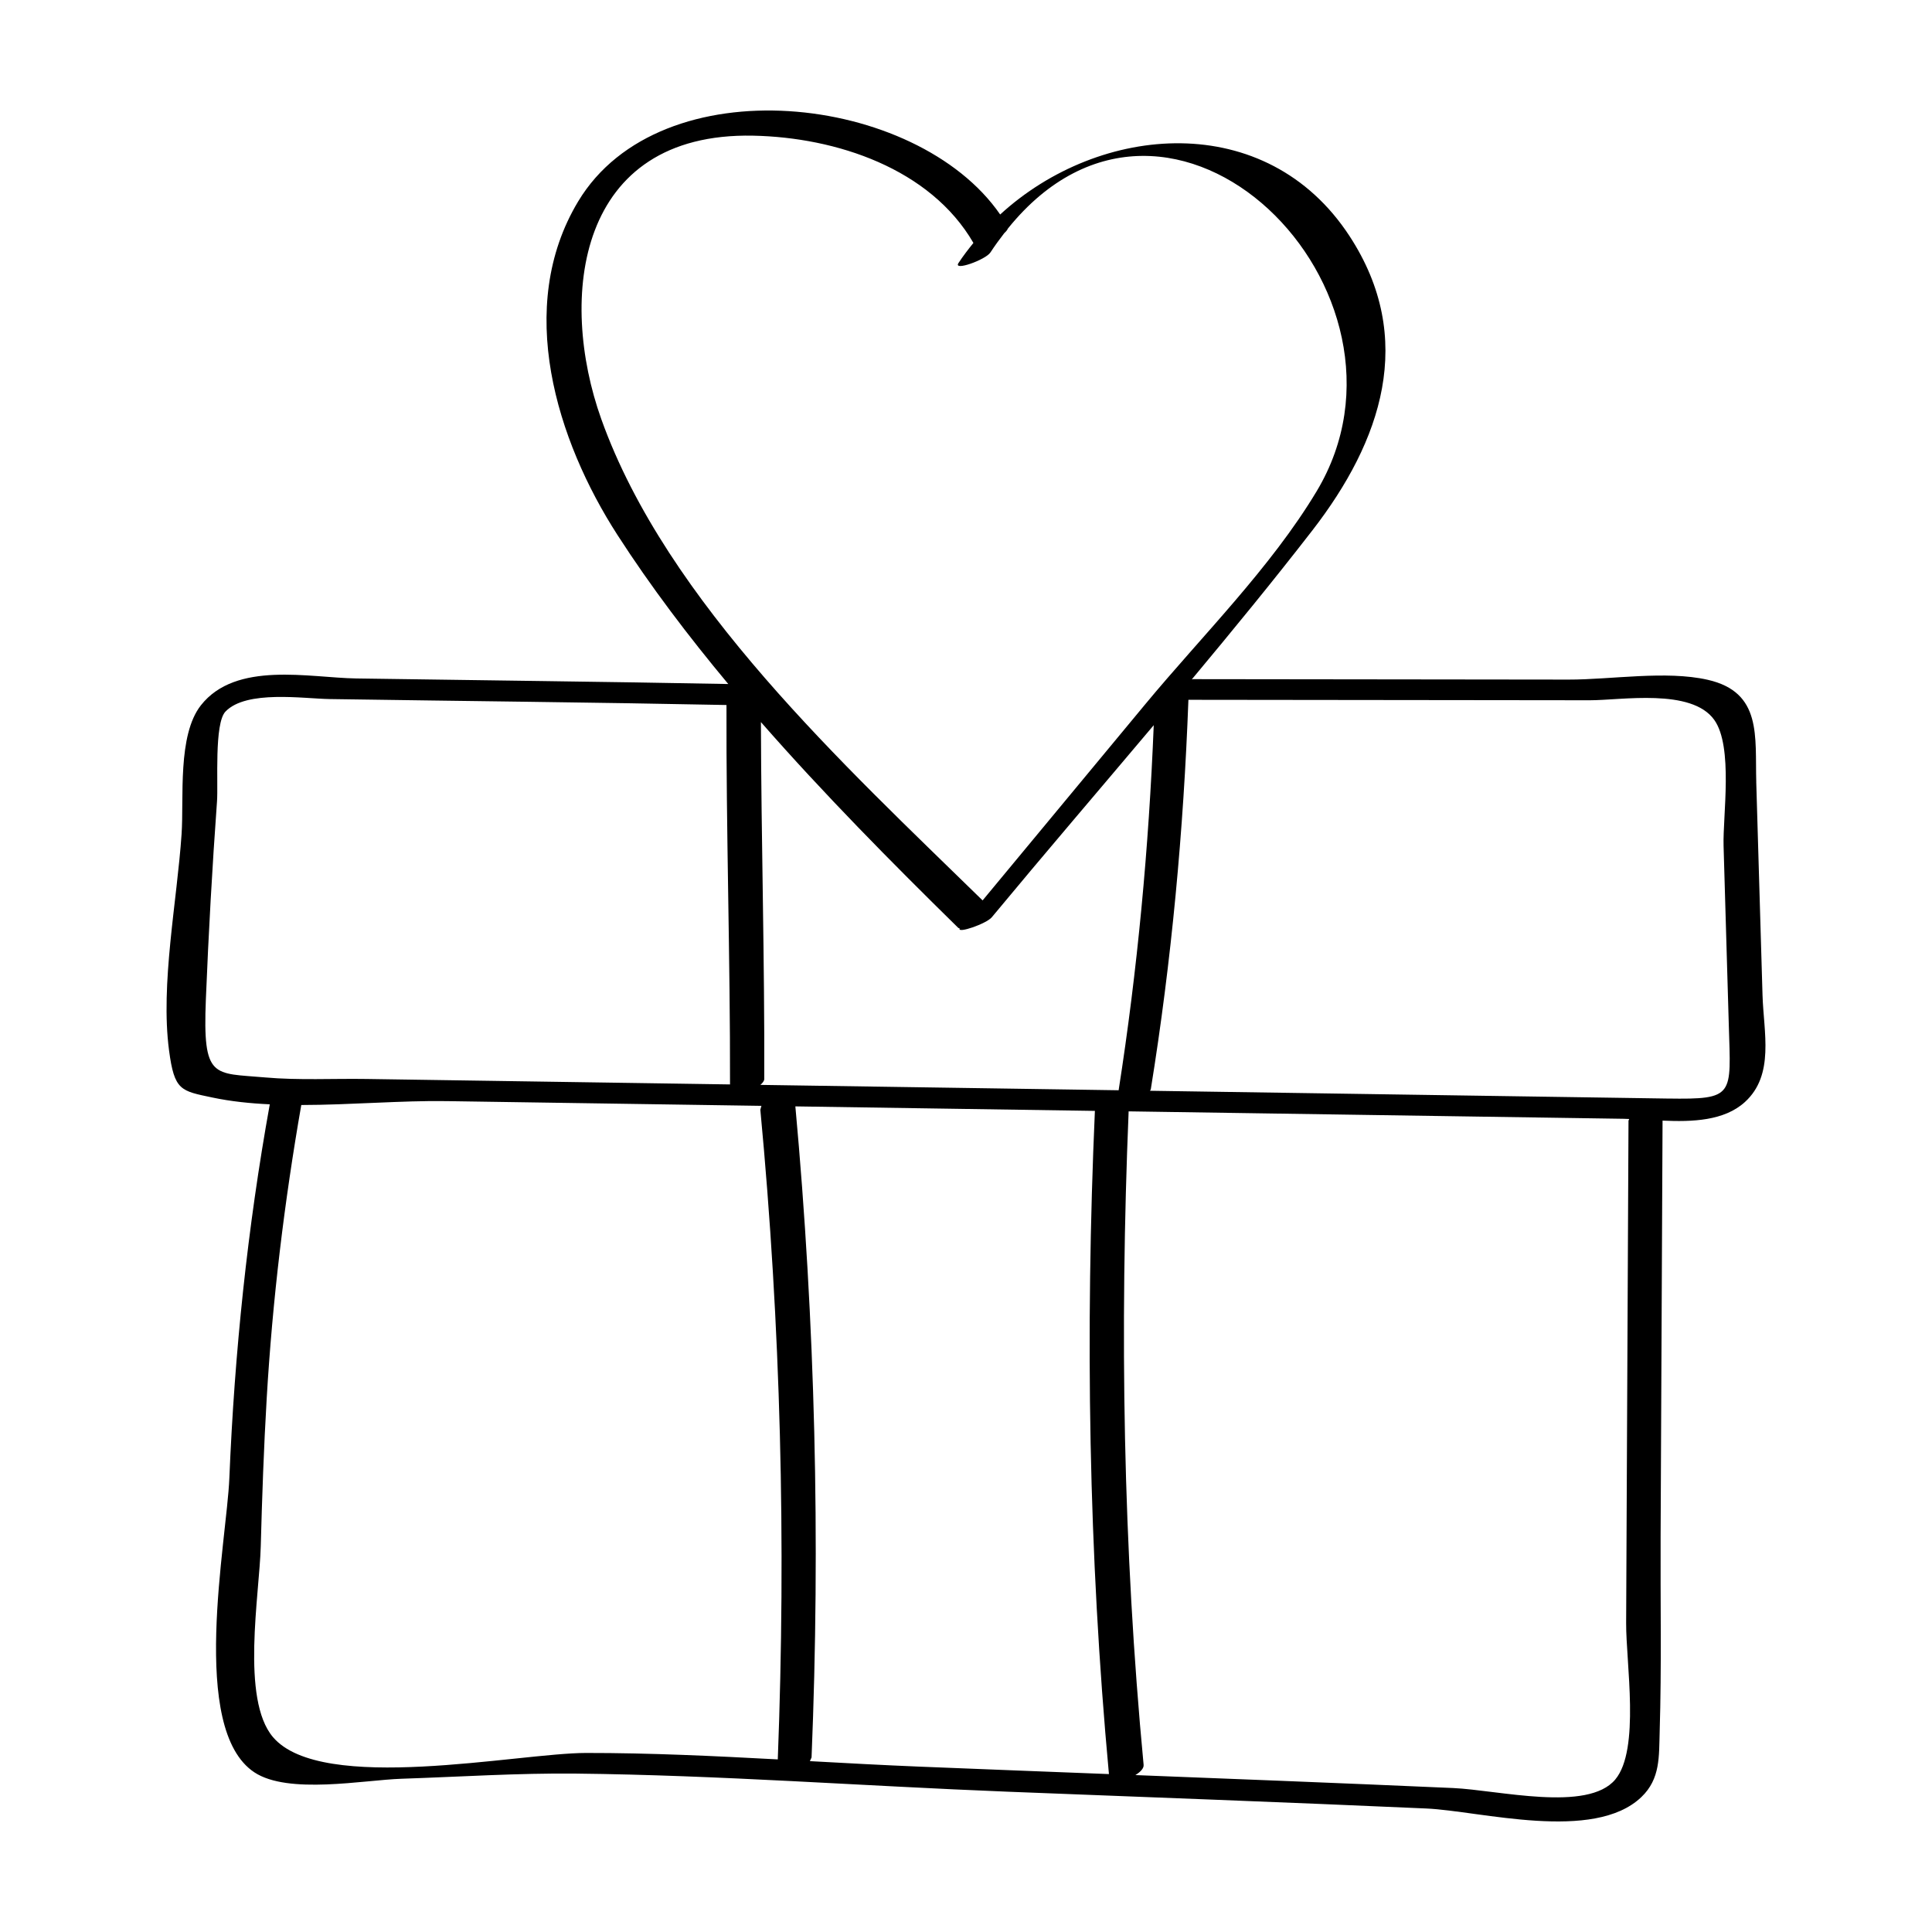
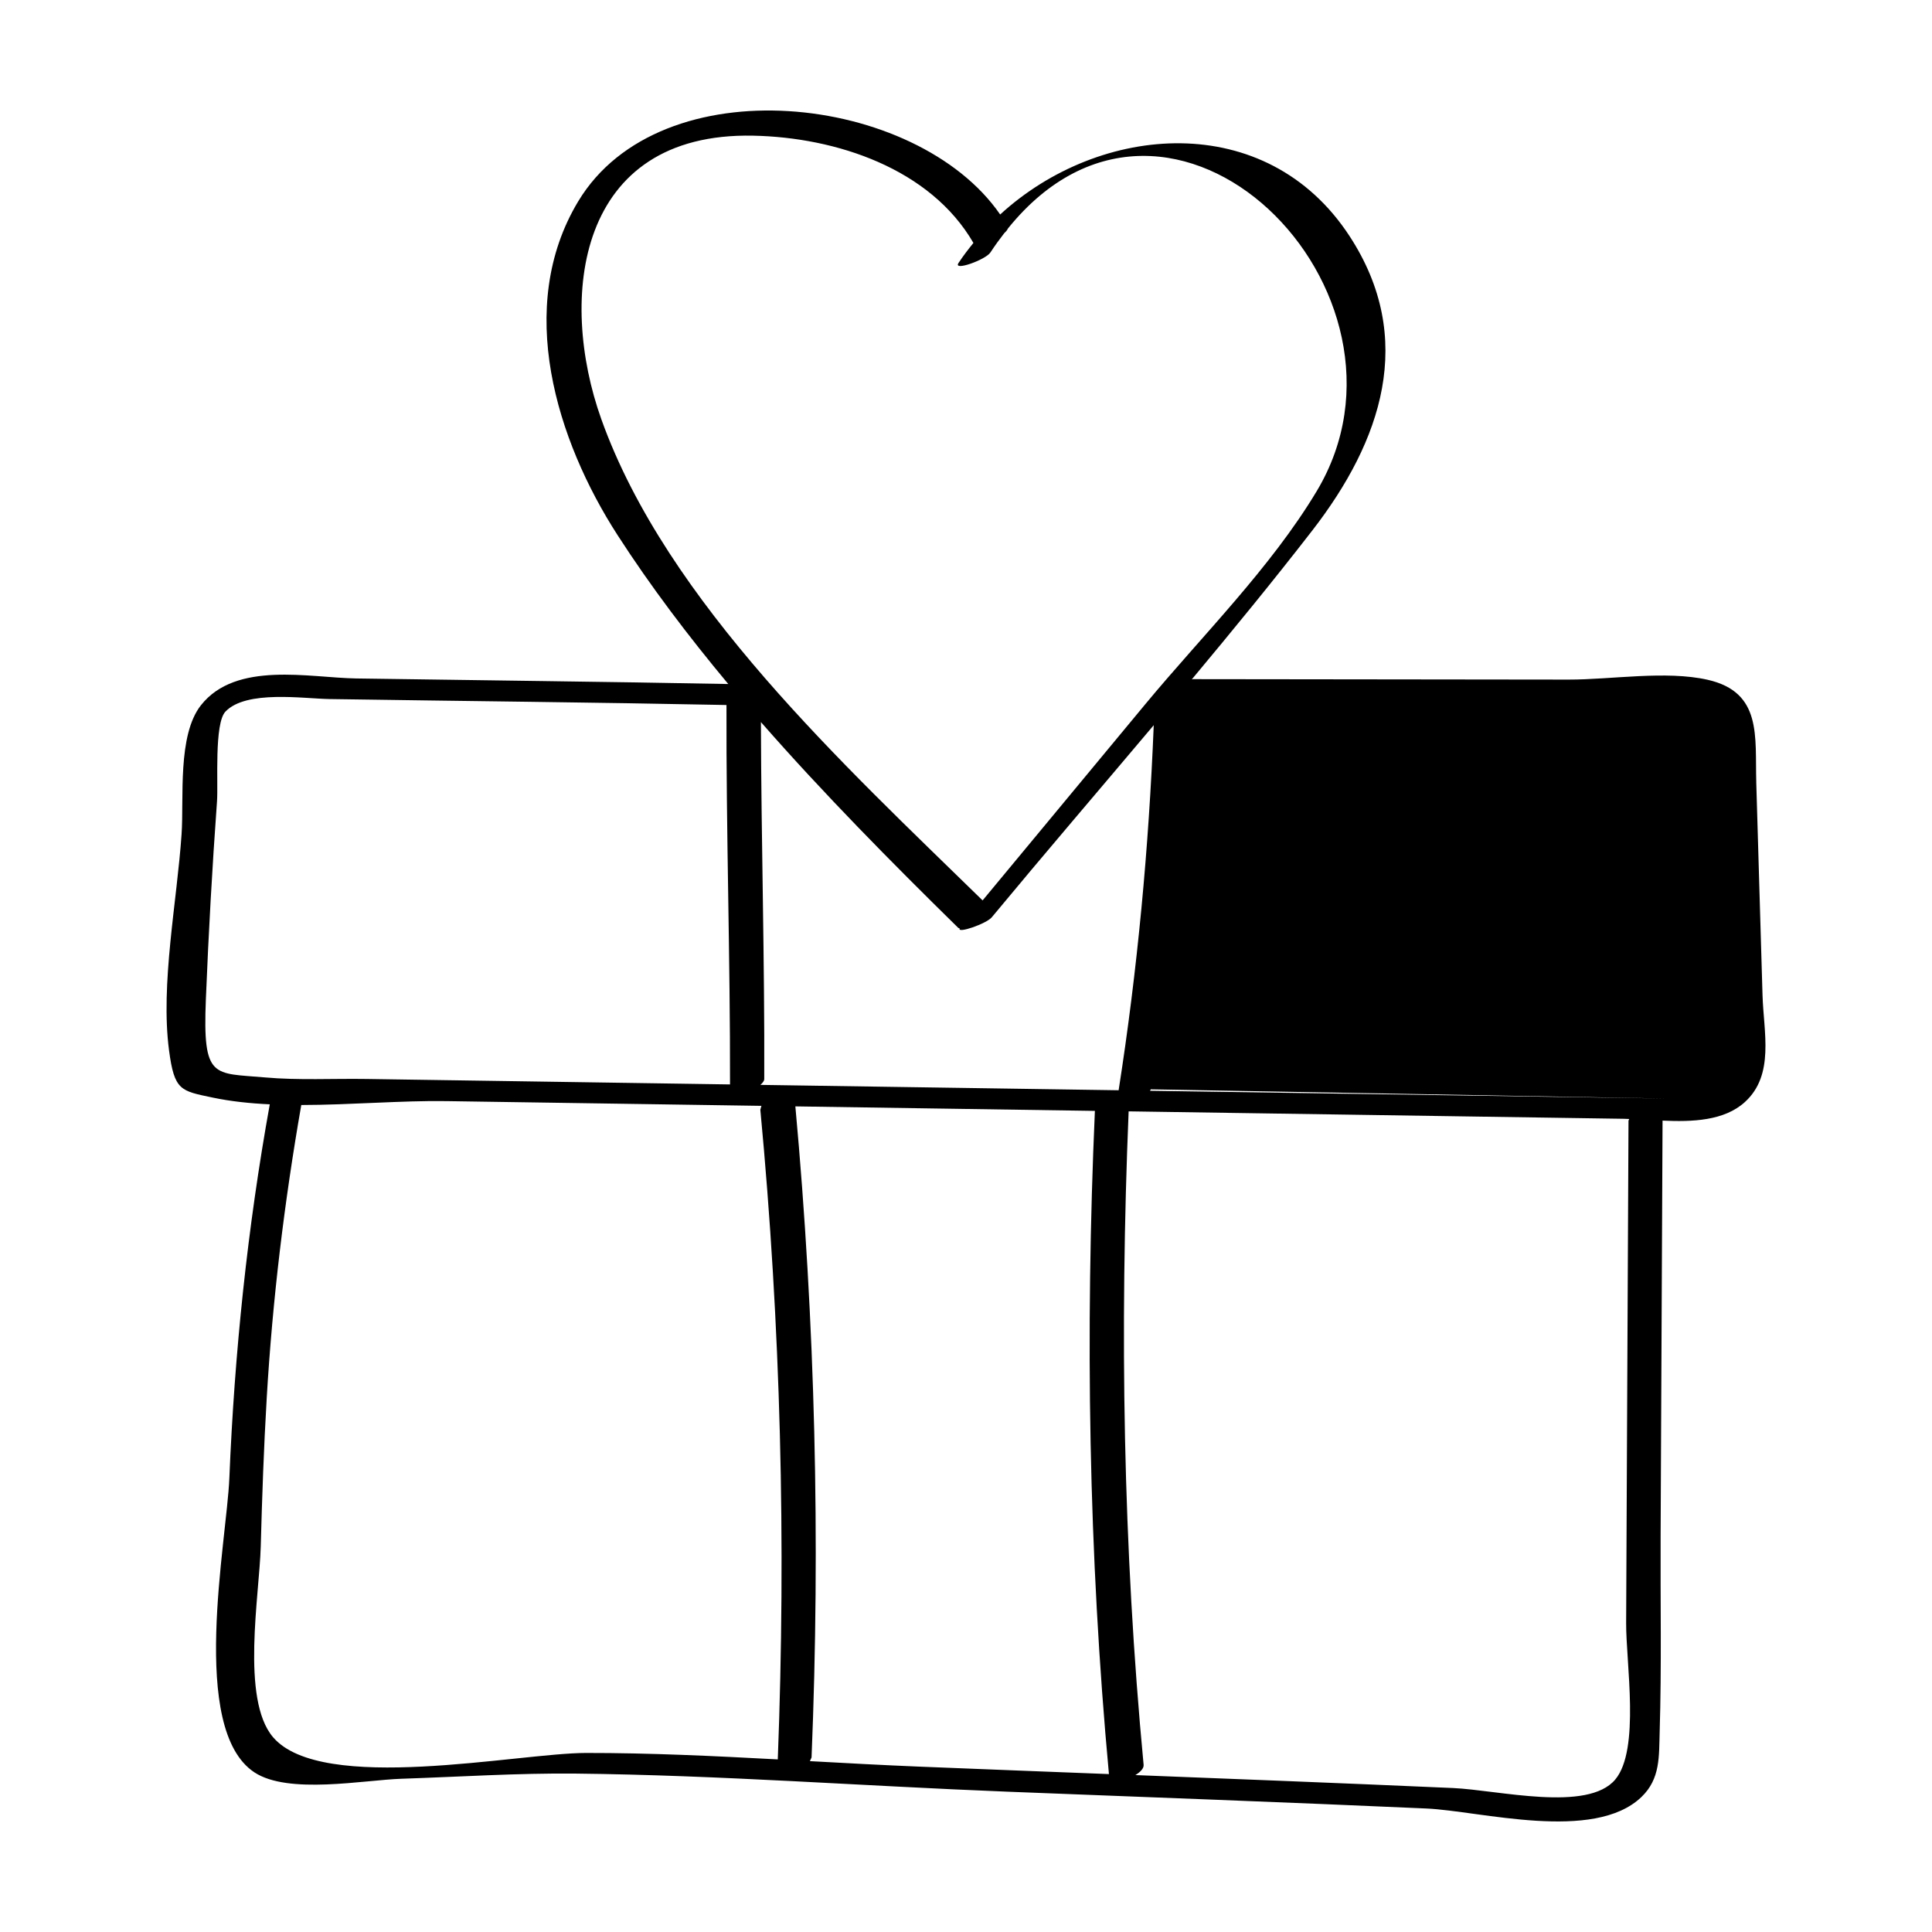
<svg xmlns="http://www.w3.org/2000/svg" fill="#000000" width="800px" height="800px" version="1.1" viewBox="144 144 512 512">
-   <path d="m609.43 351.22c-0.352-12.035 1.605-23.789-12.891-27.074-11.062-2.504-25.566-0.031-36.84-0.047-33.172-0.039-66.348-0.074-99.516-0.117l-0.352 0.074c10.879-13.047 21.648-26.168 32.012-39.562 18.246-23.594 27.562-50.723 9.801-77.93-22.047-33.738-66.184-29.934-92.59-5.719-22.148-32.129-90.012-39.766-111.84-3.453-16.82 27.98-5.734 63.34 10.449 88.422 8.812 13.66 18.758 26.773 29.336 39.457-32.863-0.625-65.727-0.973-98.594-1.473-12.363-0.188-31.867-4.711-41.16 7.109-6.262 7.961-4.473 24.566-5.125 34.164-1.199 17.738-5.637 39.73-3.324 57.27 1.414 10.727 3.09 10.746 11.539 12.523 4.793 1.012 9.895 1.547 15.16 1.793-5.926 32.812-9.344 65.758-10.715 99.078-0.695 16.828-10.77 66.434 6.629 77.949 8.992 5.953 29.035 2.031 39 1.703 15.406-0.508 30.777-1.527 46.199-1.367 38.078 0.406 76.258 3.301 114.31 4.793 37.023 1.449 74.055 2.805 111.07 4.457 14.262 0.637 44.379 9.027 56.992-3.031 5.074-4.852 4.648-10.75 4.852-17.367 0.523-17.227 0.168-34.527 0.246-51.758 0.172-36.711 0.336-73.426 0.516-110.14 7.891 0.359 16.312 0.074 21.801-4.902 7.957-7.215 4.973-18.566 4.691-28.34-0.566-18.824-1.117-37.672-1.664-56.516zm-306.07-96.121c-11.508-32.172-6.566-76.094 40.246-75.145 22.012 0.449 46.93 8.707 58.359 28.426-1.391 1.719-2.742 3.473-3.961 5.332-1.465 2.238 7.176-0.84 8.469-2.816 1.199-1.828 2.43-3.512 3.68-5.125 0.469-0.422 0.797-0.832 0.945-1.195 43.438-53.871 113.45 16.938 81.828 69.613-12.223 20.355-30.309 38.219-45.418 56.441-14.367 17.332-28.742 34.656-43.109 51.988-36.469-35.648-83.68-78.969-101.04-127.52zm-89.109 174.43c-13.75-1.219-16.555 0.578-15.695-20.672 0.707-17.477 1.684-35.016 2.953-52.461 0.348-4.742-0.781-20.676 2.246-23.824 5.535-5.769 20.645-3.422 27.59-3.316 35.059 0.535 70.125 0.867 105.18 1.578-0.105 33.523 1.004 67.027 0.938 100.55-32.078-0.484-64.156-0.961-96.234-1.445-8.914-0.141-18.105 0.379-26.98-0.41zm135.87 180.73c-16.949-0.91-33.906-1.723-50.828-1.707-17.977 0.016-70.039 11-82.953-4.203-8.555-10.07-3.586-37.691-3.238-50.523 0.352-13.09 0.805-26.18 1.578-39.25 1.535-26.129 4.664-51.984 9.164-77.738 13.078-0.02 26.621-1.211 38.43-1.031 27.836 0.418 55.672 0.836 83.512 1.254l-0.289 1.027c5.422 57.301 6.836 114.68 4.625 172.17zm37.562 1.918c-9.672-0.398-19.355-0.922-29.051-1.457l0.441-0.988c2.359-57.621 0.969-115.12-4.293-172.53 6.09 0.09 12.184 0.18 18.273 0.277 20.367 0.309 40.738 0.613 61.105 0.918-2.574 58.617-1.691 117.32 3.723 175.75-16.727-0.652-33.461-1.289-50.199-1.973zm-42.168-180.67c0.586-0.523 1.02-1.055 1.02-1.547 0.121-31.539-0.801-63.062-0.883-94.602 16.703 19.074 34.633 37.191 52.305 54.543l0.371 0.145c-0.734 1.438 7.07-1.223 8.516-2.973 14.133-17.043 28.598-33.91 42.91-50.895-1.301 32.363-4.297 64.754-9.305 96.75-31.645-0.469-63.289-0.949-94.934-1.422zm226.55 184.08c-7.352 8.746-30.973 2.797-43.012 2.258-15.141-0.676-30.277-1.293-45.418-1.906-12.914-0.516-25.832-1.023-38.742-1.523 1.293-0.816 2.266-1.758 2.176-2.715-5.461-57.582-6.352-115.41-3.969-173.18 43.734 0.656 87.477 1.316 131.21 1.969 0.453 0.004 0.969 0.039 1.441 0.055l-0.18 0.449c-0.137 28.398-0.266 56.801-0.402 85.199-0.074 15.977-0.145 31.945-0.223 47.922-0.059 10.52 3.754 33.57-2.883 41.469zm13.863-180.46c-45.723-0.684-91.441-1.375-137.16-2.062l0.203-0.379c5.512-34.109 8.691-68.695 9.969-103.23 21.613 0.023 43.234 0.051 64.848 0.074 13.836 0.016 27.668 0.031 41.504 0.047 8.367 0.012 26.965-3.273 33.004 5.199 5.078 7.117 2.238 25.488 2.469 33.387 0.465 15.855 0.922 31.715 1.387 47.57 0.547 18.703 1.637 19.656-16.219 19.391z" />
+   <path d="m609.43 351.22c-0.352-12.035 1.605-23.789-12.891-27.074-11.062-2.504-25.566-0.031-36.84-0.047-33.172-0.039-66.348-0.074-99.516-0.117l-0.352 0.074c10.879-13.047 21.648-26.168 32.012-39.562 18.246-23.594 27.562-50.723 9.801-77.93-22.047-33.738-66.184-29.934-92.59-5.719-22.148-32.129-90.012-39.766-111.84-3.453-16.82 27.98-5.734 63.34 10.449 88.422 8.812 13.66 18.758 26.773 29.336 39.457-32.863-0.625-65.727-0.973-98.594-1.473-12.363-0.188-31.867-4.711-41.16 7.109-6.262 7.961-4.473 24.566-5.125 34.164-1.199 17.738-5.637 39.73-3.324 57.27 1.414 10.727 3.09 10.746 11.539 12.523 4.793 1.012 9.895 1.547 15.16 1.793-5.926 32.812-9.344 65.758-10.715 99.078-0.695 16.828-10.77 66.434 6.629 77.949 8.992 5.953 29.035 2.031 39 1.703 15.406-0.508 30.777-1.527 46.199-1.367 38.078 0.406 76.258 3.301 114.31 4.793 37.023 1.449 74.055 2.805 111.07 4.457 14.262 0.637 44.379 9.027 56.992-3.031 5.074-4.852 4.648-10.75 4.852-17.367 0.523-17.227 0.168-34.527 0.246-51.758 0.172-36.711 0.336-73.426 0.516-110.14 7.891 0.359 16.312 0.074 21.801-4.902 7.957-7.215 4.973-18.566 4.691-28.34-0.566-18.824-1.117-37.672-1.664-56.516zm-306.07-96.121c-11.508-32.172-6.566-76.094 40.246-75.145 22.012 0.449 46.93 8.707 58.359 28.426-1.391 1.719-2.742 3.473-3.961 5.332-1.465 2.238 7.176-0.84 8.469-2.816 1.199-1.828 2.43-3.512 3.68-5.125 0.469-0.422 0.797-0.832 0.945-1.195 43.438-53.871 113.45 16.938 81.828 69.613-12.223 20.355-30.309 38.219-45.418 56.441-14.367 17.332-28.742 34.656-43.109 51.988-36.469-35.648-83.68-78.969-101.04-127.52zm-89.109 174.43c-13.75-1.219-16.555 0.578-15.695-20.672 0.707-17.477 1.684-35.016 2.953-52.461 0.348-4.742-0.781-20.676 2.246-23.824 5.535-5.769 20.645-3.422 27.59-3.316 35.059 0.535 70.125 0.867 105.18 1.578-0.105 33.523 1.004 67.027 0.938 100.55-32.078-0.484-64.156-0.961-96.234-1.445-8.914-0.141-18.105 0.379-26.98-0.41zm135.87 180.73c-16.949-0.91-33.906-1.723-50.828-1.707-17.977 0.016-70.039 11-82.953-4.203-8.555-10.07-3.586-37.691-3.238-50.523 0.352-13.09 0.805-26.18 1.578-39.25 1.535-26.129 4.664-51.984 9.164-77.738 13.078-0.02 26.621-1.211 38.43-1.031 27.836 0.418 55.672 0.836 83.512 1.254l-0.289 1.027c5.422 57.301 6.836 114.68 4.625 172.17zm37.562 1.918c-9.672-0.398-19.355-0.922-29.051-1.457l0.441-0.988c2.359-57.621 0.969-115.12-4.293-172.53 6.09 0.09 12.184 0.18 18.273 0.277 20.367 0.309 40.738 0.613 61.105 0.918-2.574 58.617-1.691 117.32 3.723 175.75-16.727-0.652-33.461-1.289-50.199-1.973zm-42.168-180.67c0.586-0.523 1.02-1.055 1.02-1.547 0.121-31.539-0.801-63.062-0.883-94.602 16.703 19.074 34.633 37.191 52.305 54.543l0.371 0.145c-0.734 1.438 7.07-1.223 8.516-2.973 14.133-17.043 28.598-33.91 42.91-50.895-1.301 32.363-4.297 64.754-9.305 96.75-31.645-0.469-63.289-0.949-94.934-1.422zm226.55 184.08c-7.352 8.746-30.973 2.797-43.012 2.258-15.141-0.676-30.277-1.293-45.418-1.906-12.914-0.516-25.832-1.023-38.742-1.523 1.293-0.816 2.266-1.758 2.176-2.715-5.461-57.582-6.352-115.41-3.969-173.18 43.734 0.656 87.477 1.316 131.21 1.969 0.453 0.004 0.969 0.039 1.441 0.055l-0.18 0.449c-0.137 28.398-0.266 56.801-0.402 85.199-0.074 15.977-0.145 31.945-0.223 47.922-0.059 10.52 3.754 33.57-2.883 41.469zm13.863-180.46c-45.723-0.684-91.441-1.375-137.16-2.062l0.203-0.379z" />
</svg>